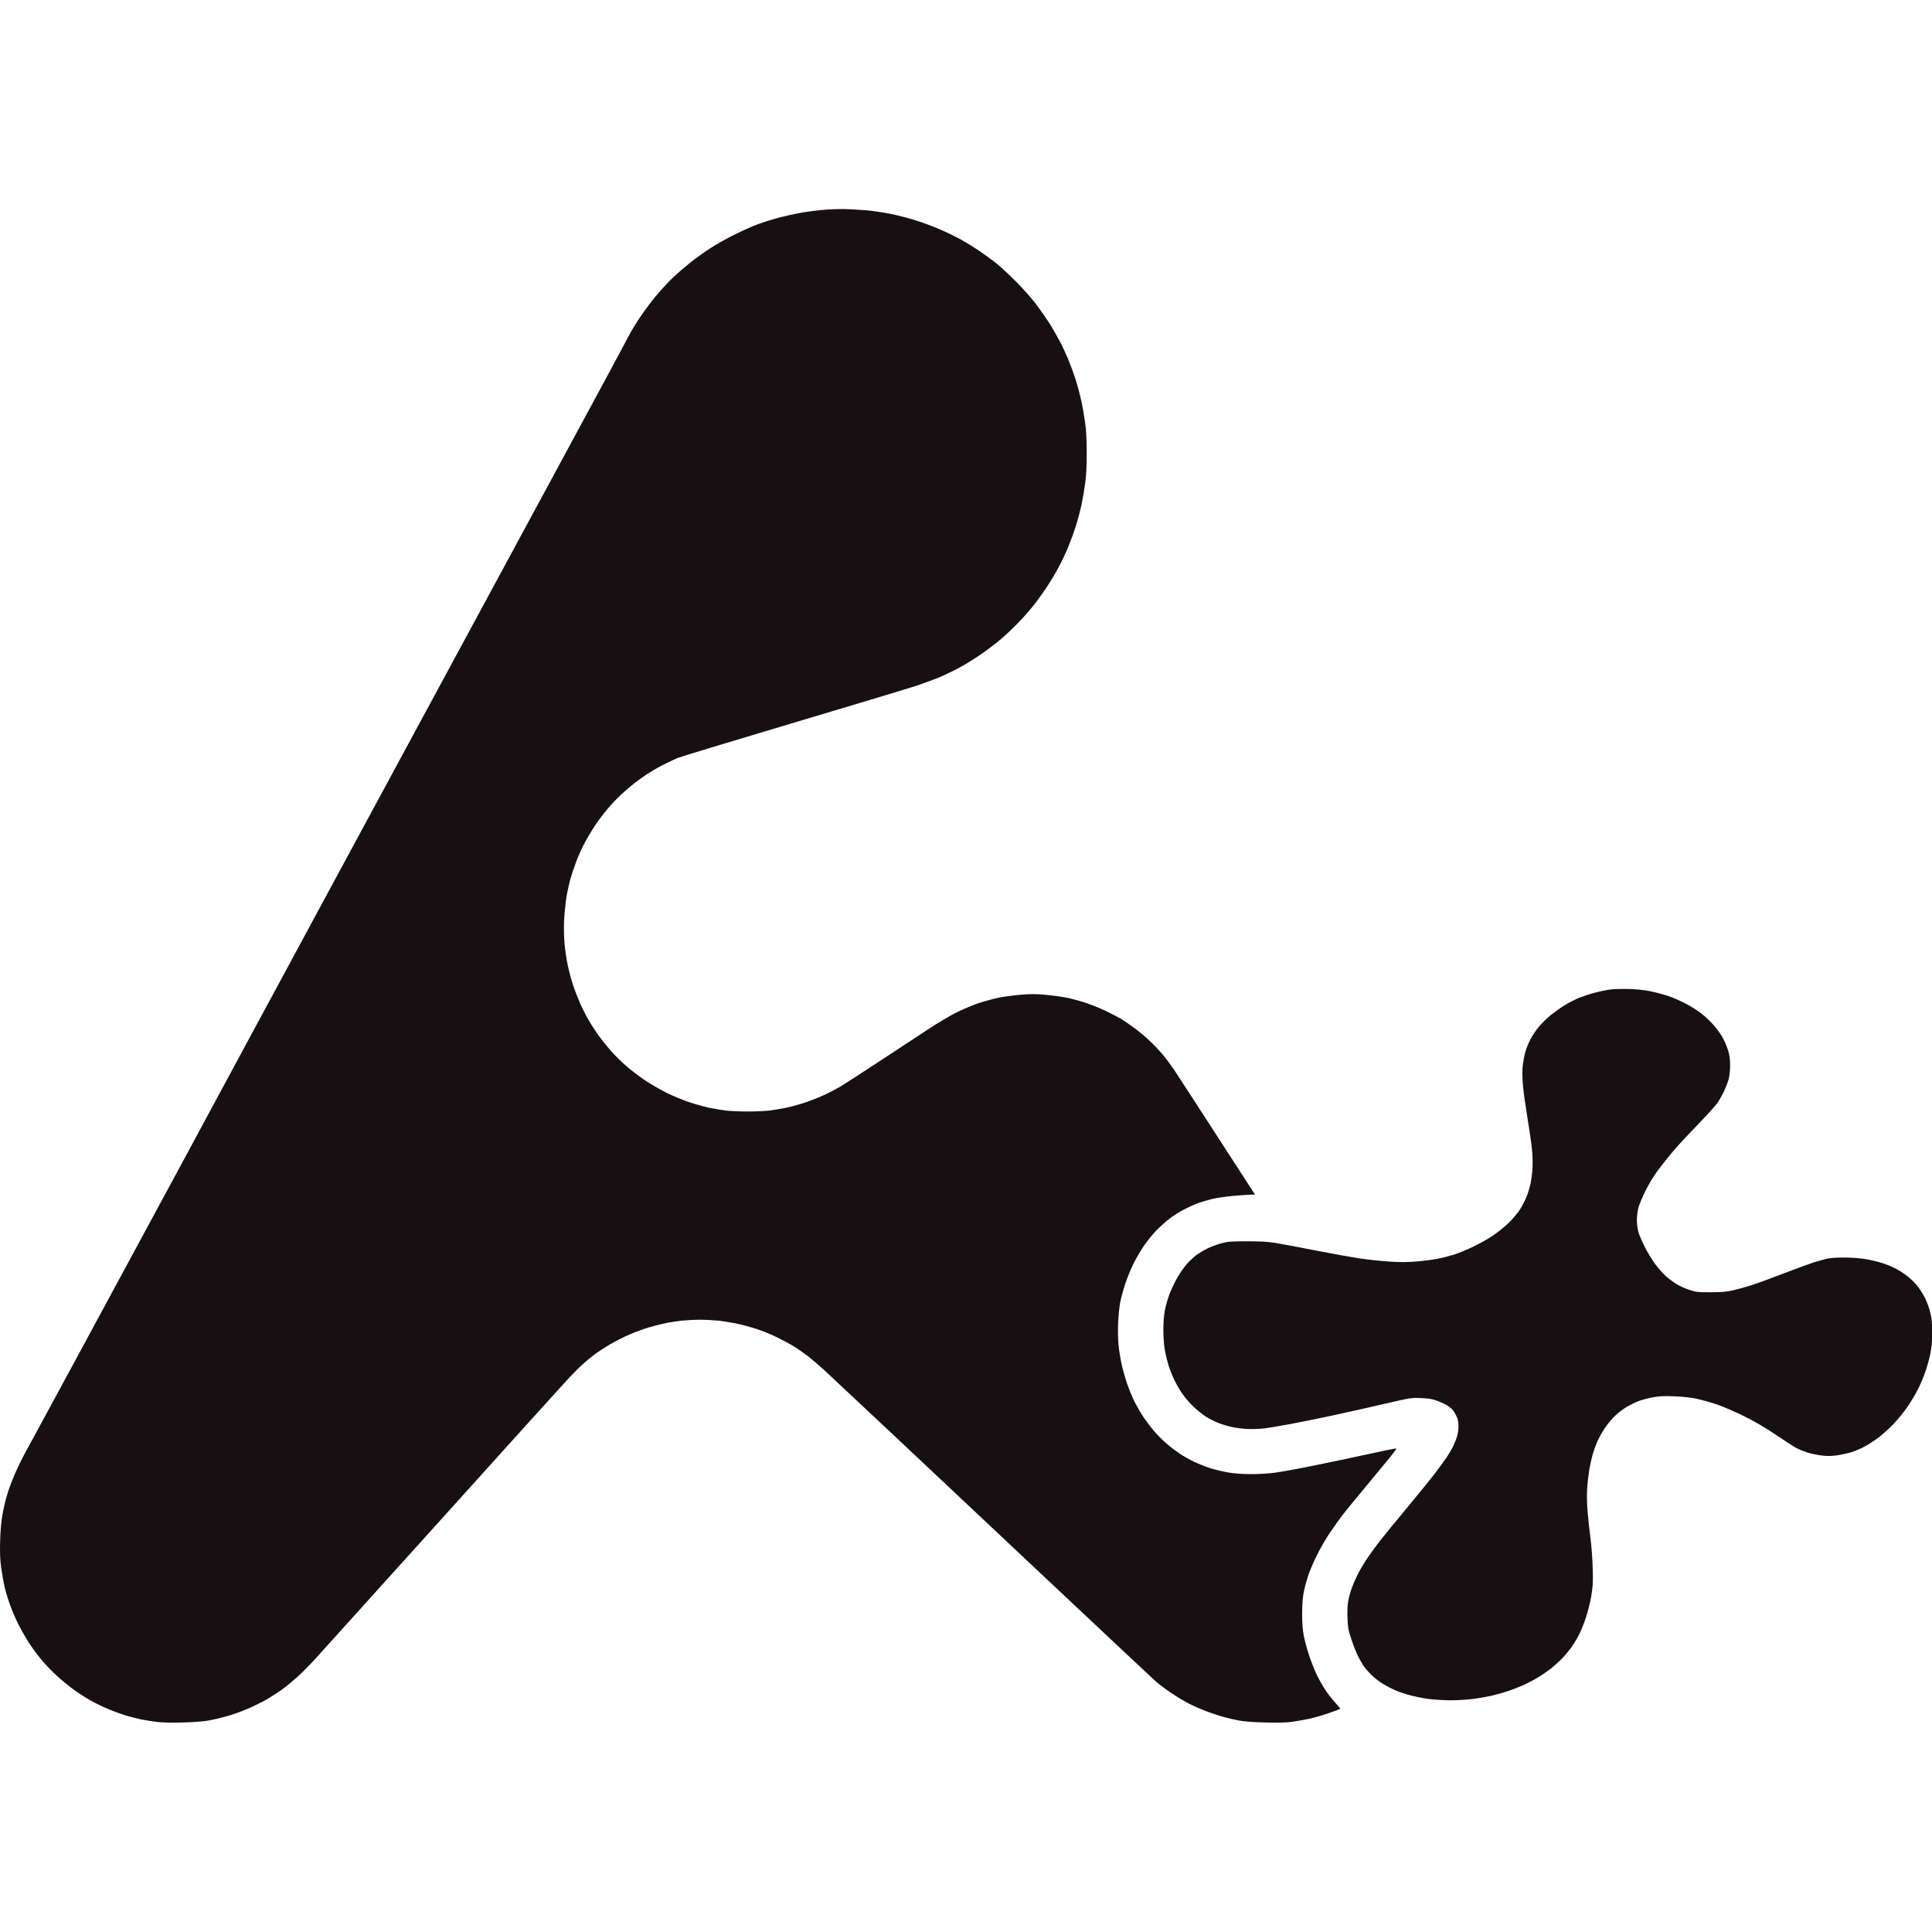
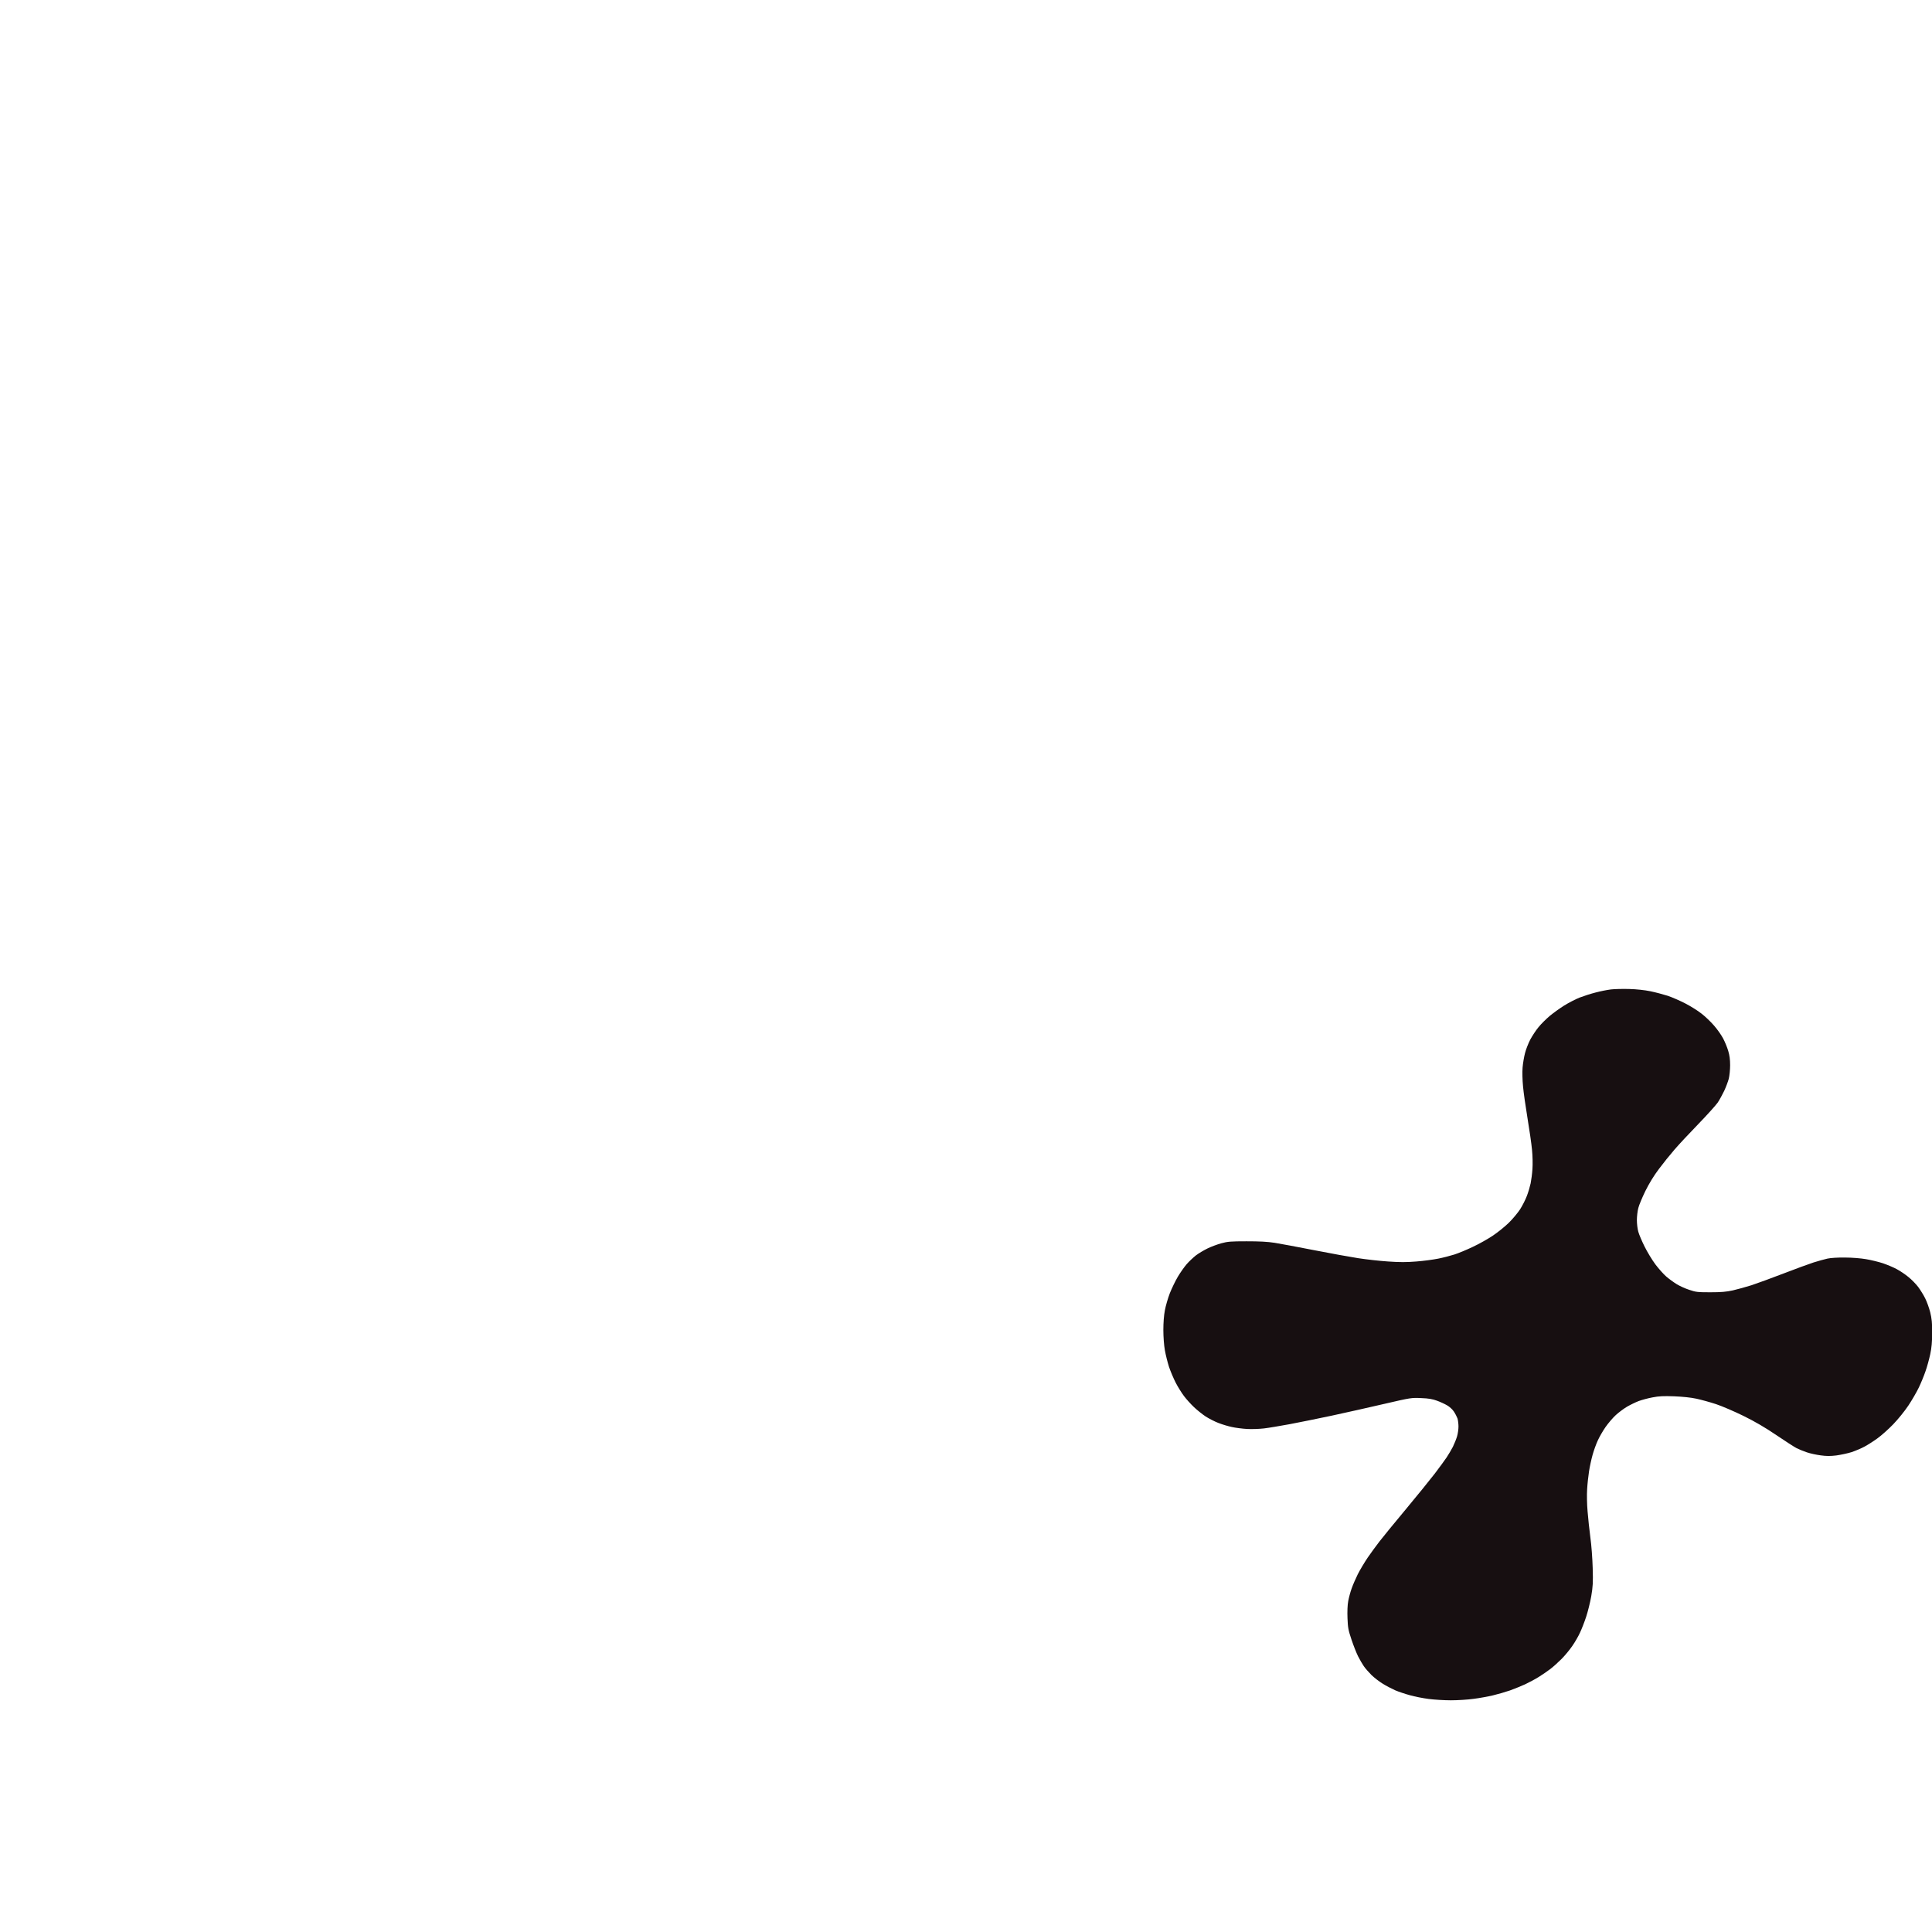
<svg xmlns="http://www.w3.org/2000/svg" version="1.1" width="1000" height="1000">
  <style> #light-icon { display: inline; } #dark-icon { display: none; } @media (prefers-color-scheme: dark) { #light-icon { display: none; } #dark-icon { display: inline; } } </style>
  <g id="light-icon">
    <svg version="1.1" width="1000" height="1000">
      <g>
        <g transform="matrix(2.74,0,0,2.74,0,108.219)">
          <svg version="1.1" width="365" height="286">
            <svg width="365" height="286" viewBox="0 0 365 286" fill="none">
-               <path d="M151.548 0.651C152.903 0.431 154.986 0.176 156.205 0.092C157.425 0.007 159.254 -0.027 160.27 0.024C161.286 0.058 162.979 0.176 163.995 0.261C165.012 0.363 166.959 0.651 168.314 0.923C169.669 1.194 171.87 1.77 173.225 2.211C174.58 2.635 176.629 3.415 177.798 3.941C178.966 4.449 180.592 5.246 181.439 5.704C182.286 6.179 183.81 7.111 184.826 7.789C185.842 8.468 187.332 9.553 188.128 10.18C188.924 10.807 190.635 12.401 191.939 13.707C193.26 15.029 195.004 16.996 195.851 18.132C196.68 19.251 197.815 20.896 198.374 21.777C198.916 22.659 199.729 24.083 200.169 24.914C200.626 25.762 201.338 27.288 201.761 28.305C202.184 29.339 202.845 31.119 203.217 32.289C203.59 33.459 204.064 35.29 204.301 36.359C204.522 37.427 204.843 39.258 204.996 40.428C205.199 41.869 205.284 43.7 205.284 46.108C205.284 48.515 205.199 50.346 204.996 51.788C204.843 52.958 204.522 54.789 204.301 55.857C204.064 56.925 203.59 58.756 203.217 59.926C202.845 61.096 202.184 62.893 201.761 63.911C201.338 64.928 200.559 66.573 200.034 67.556C199.526 68.539 198.594 70.099 197.984 71.032C197.392 71.964 196.308 73.49 195.597 74.423C194.885 75.355 193.395 77.068 192.277 78.221C191.16 79.374 189.449 80.967 188.467 81.747C187.485 82.527 185.927 83.697 184.995 84.325C184.064 84.952 182.54 85.901 181.608 86.41C180.677 86.936 179.119 87.716 178.136 88.156C177.154 88.597 175.02 89.394 173.395 89.954C171.769 90.496 161.167 93.684 149.854 97.058C138.542 100.432 128.702 103.416 128.008 103.687C127.314 103.975 125.942 104.62 124.96 105.145C123.977 105.654 122.656 106.451 121.996 106.892C121.336 107.332 120.353 108.062 119.794 108.485C119.236 108.926 118.169 109.842 117.423 110.52C116.678 111.198 115.459 112.47 114.731 113.352C113.986 114.233 112.851 115.742 112.224 116.726C111.581 117.709 110.683 119.235 110.243 120.117C109.786 120.998 109.142 122.456 108.82 123.338C108.482 124.22 108.024 125.627 107.77 126.475C107.533 127.323 107.178 128.916 106.991 130.035C106.822 131.154 106.619 133.138 106.551 134.444C106.5 135.834 106.534 137.665 106.653 138.852C106.754 139.971 107.025 141.768 107.245 142.836C107.466 143.905 107.923 145.583 108.245 146.567C108.566 147.55 109.176 149.11 109.582 150.042C109.989 150.975 110.768 152.501 111.327 153.433C111.869 154.366 112.817 155.773 113.41 156.57C114.02 157.367 114.968 158.537 115.544 159.181C116.103 159.825 117.305 160.995 118.186 161.775C119.066 162.572 120.709 163.827 121.827 164.573C122.944 165.319 124.858 166.421 126.06 167.014C127.263 167.591 129.177 168.388 130.294 168.744C131.412 169.117 133.089 169.575 134.02 169.778C134.951 169.965 136.357 170.202 137.153 170.304C137.949 170.388 139.778 170.473 141.217 170.473C142.657 170.473 144.486 170.388 145.282 170.304C146.078 170.202 147.484 169.965 148.415 169.778C149.346 169.591 151.023 169.134 152.141 168.761C153.258 168.388 154.969 167.693 155.951 167.235C156.933 166.76 158.187 166.099 158.745 165.76C159.304 165.437 162.505 163.369 165.858 161.165C169.211 158.978 173.445 156.197 175.257 154.993C177.069 153.789 179.542 152.314 180.761 151.721C181.981 151.11 183.877 150.331 184.995 149.958C186.113 149.601 187.789 149.144 188.721 148.957C189.652 148.771 191.481 148.533 192.785 148.415C194.581 148.262 195.715 148.262 197.443 148.415C198.696 148.533 200.491 148.771 201.422 148.957C202.354 149.144 203.963 149.568 204.979 149.907C205.995 150.229 207.722 150.924 208.789 151.433C209.856 151.941 211.194 152.636 211.753 152.959C212.312 153.298 213.48 154.095 214.327 154.739C215.191 155.366 216.529 156.485 217.274 157.214C218.036 157.926 219.12 159.096 219.712 159.791C220.288 160.487 221.254 161.792 221.846 162.674C222.439 163.555 226.097 169.202 237.071 186.157L236.089 186.191C235.564 186.207 234.09 186.309 232.837 186.428C231.584 186.53 229.823 186.801 228.942 187.004C228.062 187.225 226.791 187.598 226.148 187.852C225.504 188.089 224.353 188.615 223.608 189.005C222.862 189.395 221.677 190.141 220.983 190.667C220.288 191.192 219.086 192.277 218.307 193.074C217.545 193.888 216.461 195.261 215.902 196.126C215.326 196.974 214.496 198.449 214.039 199.382C213.582 200.314 212.904 201.993 212.532 203.112C212.159 204.231 211.736 205.824 211.584 206.672C211.431 207.52 211.262 209.266 211.211 210.572C211.16 211.962 211.194 213.692 211.313 214.726C211.414 215.709 211.668 217.235 211.854 218.117C212.041 218.999 212.498 220.643 212.871 221.762C213.243 222.881 213.921 224.526 214.378 225.408C214.835 226.289 215.563 227.561 216.004 228.205C216.444 228.849 217.291 229.985 217.917 230.731C218.527 231.46 219.611 232.563 220.305 233.156C221 233.766 222.151 234.631 222.845 235.106C223.54 235.564 224.759 236.259 225.555 236.632C226.351 237.005 227.672 237.547 228.519 237.819C229.366 238.09 230.907 238.463 231.94 238.649C233.261 238.87 234.649 238.972 236.394 238.972C237.782 238.972 239.798 238.853 240.831 238.7C241.881 238.565 244.997 238.005 247.74 237.446C250.484 236.903 255.209 235.92 258.24 235.241C261.272 234.58 263.761 234.072 263.778 234.122C263.812 234.19 263.355 234.818 262.779 235.547C262.23 236.225 260.407 238.426 258.669 240.524L258.41 240.837C256.581 243.024 254.514 245.55 253.82 246.432C253.126 247.313 251.923 248.992 251.144 250.162C250.365 251.332 249.248 253.265 248.672 254.485C248.079 255.706 247.368 257.368 247.097 258.216C246.809 259.063 246.453 260.42 246.284 261.268C246.081 262.302 245.979 263.607 245.979 265.337C245.979 267.1 246.081 268.372 246.284 269.491C246.453 270.372 246.894 272.017 247.266 273.136C247.639 274.255 248.282 275.9 248.689 276.781C249.112 277.663 249.857 279.003 250.365 279.749C250.856 280.495 251.703 281.58 252.262 282.173C252.804 282.767 253.21 283.275 253.16 283.309C253.109 283.36 252.127 283.733 250.958 284.14C249.789 284.547 248.079 285.039 247.148 285.225C246.216 285.428 244.777 285.666 243.93 285.785C242.981 285.903 241.136 285.954 239.019 285.886C236.969 285.852 235.039 285.7 234.107 285.53C233.261 285.378 231.855 285.055 230.974 284.801C230.094 284.547 228.603 284.055 227.672 283.682C226.741 283.326 225.335 282.699 224.539 282.292C223.743 281.885 222.304 281.02 221.321 280.359C220.339 279.715 219.001 278.697 218.324 278.121C217.663 277.527 209.128 269.525 199.356 260.335C189.602 251.145 176.121 238.48 169.432 232.19C162.725 225.899 156.561 220.118 155.714 219.338C154.867 218.558 153.563 217.439 152.818 216.845C152.073 216.269 150.82 215.37 150.024 214.878C149.228 214.387 147.738 213.59 146.721 213.098C145.705 212.59 143.944 211.894 142.826 211.521C141.709 211.165 139.998 210.708 139.016 210.504C138.034 210.318 136.56 210.08 135.714 209.978C134.867 209.894 133.309 209.809 132.242 209.809C131.175 209.809 129.617 209.894 128.77 209.978C127.923 210.08 126.636 210.267 125.891 210.419C125.146 210.572 123.74 210.911 122.758 211.199C121.776 211.471 120.065 212.098 118.948 212.59C117.83 213.064 116.119 213.929 115.137 214.522C114.155 215.099 112.868 215.947 112.258 216.404C111.649 216.862 110.666 217.676 110.057 218.236C109.447 218.778 108.058 220.168 106.991 221.338C105.924 222.508 102.91 225.831 100.302 228.714C97.694 231.596 88.024 242.329 78.811 252.536C69.581 262.743 61.097 272.17 59.928 273.458C58.76 274.764 57.083 276.476 56.186 277.273C55.288 278.07 53.967 279.172 53.222 279.698C52.494 280.223 51.19 281.054 50.36 281.546C49.513 282.021 47.955 282.8 46.888 283.258C45.821 283.733 44.06 284.36 42.993 284.665C41.926 284.971 40.317 285.361 39.437 285.513C38.471 285.683 36.541 285.835 34.61 285.886C32.646 285.954 30.732 285.903 29.699 285.785C28.767 285.666 27.43 285.462 26.735 285.327C26.041 285.174 24.822 284.869 24.026 284.649C23.23 284.411 21.739 283.886 20.723 283.462C19.69 283.055 18.081 282.275 17.116 281.732C16.168 281.207 14.66 280.223 13.78 279.579C12.916 278.935 11.561 277.816 10.799 277.12C10.02 276.425 8.835 275.205 8.14 274.408C7.446 273.611 6.345 272.17 5.702 271.186C5.041 270.203 4.093 268.558 3.568 267.541C3.06 266.524 2.348 264.913 2.01 263.98C1.654 263.048 1.163 261.488 0.926 260.505C0.689 259.521 0.384 257.775 0.215 256.605C0.011 255.028 -0.039 253.723 0.028 251.518C0.079 249.636 0.248 247.839 0.469 246.601C0.655 245.533 1.044 243.872 1.332 242.922C1.603 241.956 2.264 240.209 2.772 239.022C3.28 237.819 4.211 235.937 4.821 234.818C5.448 233.699 9.444 226.306 13.746 218.371C18.03 210.453 24.212 199.009 27.497 192.939C30.783 186.886 36.879 175.594 41.045 167.845L41.306 167.362C45.581 159.443 54.065 143.729 60.403 131.985C66.872 119.998 77.338 100.669 83.638 89.004C89.938 77.356 100.319 58.163 106.703 46.362C113.088 34.561 118.575 24.388 118.897 23.727C119.236 23.066 120.184 21.506 121.031 20.251C121.877 18.997 123.317 17.081 124.248 16.012C125.163 14.944 126.518 13.503 127.263 12.808C127.991 12.113 129.363 10.943 130.294 10.197C131.226 9.434 132.902 8.23 134.02 7.501C135.138 6.755 137.272 5.551 138.762 4.822C140.252 4.076 142.234 3.211 143.165 2.855C144.097 2.516 145.807 1.974 146.976 1.652C148.144 1.346 150.193 0.889 151.548 0.651Z" fill="#170F11" />
              <path d="M301.425 147.991C302.306 147.753 303.61 147.499 304.304 147.414C304.998 147.329 306.556 147.296 307.776 147.329C309.097 147.363 310.689 147.533 311.756 147.753C312.738 147.957 314.211 148.347 315.058 148.618C315.905 148.906 317.378 149.551 318.36 150.059C319.343 150.568 320.714 151.416 321.392 151.958C322.086 152.484 323.153 153.501 323.763 154.213C324.389 154.908 325.151 156.01 325.507 156.672C325.846 157.316 326.286 158.384 326.472 159.028C326.726 159.859 326.828 160.673 326.828 161.741C326.828 162.589 326.709 163.725 326.574 164.285C326.421 164.844 326.032 165.878 325.71 166.574C325.371 167.269 324.83 168.269 324.491 168.778C324.135 169.286 322.492 171.117 320.816 172.847C319.139 174.576 317.107 176.747 316.311 177.679C315.498 178.612 314.177 180.256 313.381 181.324C312.416 182.596 311.535 184.054 310.824 185.478C310.231 186.699 309.622 188.14 309.486 188.7C309.334 189.259 309.215 190.294 309.215 190.989C309.215 191.684 309.334 192.684 309.486 193.193C309.622 193.702 310.164 194.973 310.672 195.991C311.18 197.008 312.094 198.534 312.721 199.365C313.364 200.212 314.279 201.23 314.77 201.654C315.261 202.077 316.142 202.722 316.718 203.078C317.293 203.434 318.377 203.926 319.122 204.163C320.359 204.587 320.714 204.621 323.102 204.621C325.151 204.621 326.083 204.536 327.336 204.265C328.217 204.061 329.826 203.62 330.892 203.281C331.959 202.925 334.669 201.942 336.904 201.077C339.14 200.212 341.697 199.28 342.578 198.992C343.458 198.72 344.644 198.381 345.203 198.262C345.812 198.127 347.15 198.042 348.505 198.059C349.792 198.059 351.536 198.195 352.485 198.364C353.416 198.517 354.873 198.873 355.703 199.144C356.532 199.432 357.718 199.924 358.327 200.263C358.937 200.585 359.919 201.247 360.512 201.738C361.105 202.213 361.935 203.061 362.358 203.62C362.765 204.18 363.374 205.146 363.679 205.774C364.001 206.418 364.424 207.588 364.627 208.402C364.915 209.588 365 210.368 365 212.267C364.983 214.014 364.898 215.082 364.627 216.337C364.424 217.269 364.035 218.71 363.73 219.558C363.442 220.406 362.883 221.762 362.477 222.61C362.07 223.458 361.19 224.984 360.512 226.001C359.801 227.069 358.565 228.595 357.633 229.562C356.736 230.494 355.398 231.681 354.669 232.207C353.924 232.749 352.84 233.444 352.231 233.766C351.621 234.106 350.52 234.563 349.775 234.818C349.03 235.055 347.726 235.326 346.896 235.445C345.778 235.581 344.983 235.581 343.933 235.428C343.137 235.326 341.951 235.072 341.308 234.852C340.664 234.631 339.783 234.275 339.36 234.055C338.937 233.834 337.226 232.732 335.55 231.596C333.45 230.172 331.536 229.053 329.368 227.985C327.641 227.137 325.321 226.137 324.203 225.764C323.085 225.391 321.409 224.933 320.477 224.729C319.393 224.492 317.852 224.339 316.243 224.272C314.245 224.204 313.381 224.238 312.179 224.475C311.332 224.628 310.164 224.95 309.554 225.17C308.944 225.408 307.962 225.882 307.352 226.238C306.743 226.594 305.794 227.307 305.235 227.815C304.677 228.324 303.796 229.358 303.288 230.087C302.78 230.816 302.119 231.969 301.831 232.613C301.527 233.258 301.086 234.479 300.849 235.326C300.612 236.174 300.307 237.581 300.172 238.463C300.036 239.345 299.867 240.871 299.816 241.854C299.748 242.837 299.782 244.702 299.901 246.008C300.003 247.313 300.24 249.518 300.426 250.925C300.629 252.332 300.815 254.909 300.866 256.69C300.951 259.487 300.9 260.199 300.595 262.03C300.392 263.2 299.952 264.947 299.63 265.93C299.308 266.914 298.783 268.253 298.478 268.897C298.19 269.542 297.53 270.695 297.022 271.424C296.514 272.17 295.599 273.272 294.99 273.882C294.38 274.492 293.432 275.357 292.873 275.781C292.314 276.205 291.315 276.9 290.671 277.29C290.028 277.697 288.876 278.307 288.131 278.663C287.386 279.003 286.099 279.528 285.252 279.833C284.405 280.122 282.966 280.545 282.034 280.766C281.103 280.986 279.443 281.291 278.342 281.427C277.258 281.58 275.328 281.698 274.075 281.698C272.821 281.698 270.925 281.58 269.875 281.444C268.842 281.308 267.25 281.003 266.369 280.749C265.488 280.512 264.218 280.088 263.575 279.816C262.931 279.528 261.847 278.969 261.204 278.562C260.56 278.172 259.595 277.426 259.087 276.934C258.579 276.425 257.918 275.679 257.63 275.255C257.343 274.832 256.851 274.001 256.547 273.39C256.242 272.78 255.683 271.373 255.31 270.254C254.701 268.44 254.616 267.999 254.548 266.184C254.497 264.947 254.548 263.675 254.684 262.963C254.802 262.319 255.09 261.234 255.327 260.589C255.547 259.945 256.072 258.741 256.479 257.91C256.885 257.097 257.732 255.689 258.342 254.774C258.968 253.875 259.968 252.485 260.594 251.688C261.204 250.891 263.456 248.144 265.59 245.584C267.724 243.024 270.163 240.006 271.026 238.887C271.873 237.768 272.889 236.394 273.262 235.835C273.634 235.275 274.176 234.36 274.464 233.8C274.735 233.241 275.091 232.359 275.243 231.85C275.396 231.342 275.514 230.494 275.514 229.985C275.514 229.477 275.429 228.782 275.328 228.459C275.209 228.137 274.904 227.544 274.633 227.137C274.379 226.747 273.804 226.221 273.346 225.967C272.906 225.713 272.059 225.323 271.45 225.102C270.637 224.797 269.858 224.662 268.486 224.611C266.64 224.526 266.572 224.526 261.458 225.713C258.613 226.374 254.159 227.374 251.551 227.934C248.943 228.493 245.369 229.205 243.591 229.545C241.813 229.867 239.645 230.24 238.765 230.341C237.884 230.443 236.428 230.494 235.547 230.443C234.666 230.392 233.379 230.223 232.702 230.07C232.041 229.935 230.89 229.595 230.161 229.307C229.45 229.036 228.366 228.476 227.757 228.086C227.147 227.68 226.165 226.9 225.572 226.34C224.979 225.781 224.116 224.831 223.658 224.221C223.201 223.61 222.49 222.474 222.083 221.677C221.677 220.881 221.118 219.558 220.83 218.71C220.559 217.863 220.204 216.455 220.051 215.574C219.882 214.658 219.763 213.03 219.763 211.759C219.763 210.385 219.865 208.978 220.051 208.029C220.204 207.181 220.627 205.74 220.983 204.807C221.355 203.875 222.033 202.467 222.507 201.67C222.981 200.874 223.726 199.822 224.166 199.314C224.607 198.805 225.386 198.076 225.894 197.669C226.402 197.279 227.401 196.686 228.095 196.347C228.79 196.007 229.975 195.567 230.72 195.363C231.906 195.041 232.515 194.99 235.462 194.99C237.901 194.99 239.391 195.058 240.797 195.278C241.864 195.448 245.217 196.075 248.248 196.669C251.28 197.262 255.005 197.94 256.547 198.178C258.088 198.415 260.645 198.703 262.22 198.805C264.405 198.958 265.692 198.958 267.555 198.805C268.909 198.703 270.772 198.449 271.704 198.262C272.635 198.076 274.007 197.72 274.752 197.483C275.497 197.245 277.055 196.601 278.224 196.041C279.392 195.499 281.103 194.532 282.034 193.905C282.966 193.278 284.303 192.193 285.015 191.497C285.726 190.802 286.691 189.649 287.149 188.954C287.589 188.259 288.182 187.106 288.436 186.411C288.707 185.716 289.012 184.648 289.147 184.037C289.266 183.427 289.435 182.206 289.486 181.324C289.553 180.392 289.52 178.849 289.401 177.679C289.299 176.56 288.91 173.898 288.554 171.745C288.199 169.591 287.809 166.896 287.707 165.726C287.589 164.539 287.555 162.979 287.623 162.165C287.691 161.368 287.894 160.148 288.08 159.452C288.249 158.757 288.707 157.604 289.062 156.909C289.435 156.214 290.129 155.146 290.637 154.535C291.128 153.925 292.094 152.976 292.754 152.416C293.432 151.856 294.651 150.975 295.464 150.466C296.277 149.958 297.581 149.279 298.377 148.957C299.173 148.652 300.544 148.211 301.425 147.991Z" fill="#170F11" />
            </svg>
          </svg>
        </g>
      </g>
    </svg>
  </g>
  <g id="dark-icon">
    <svg version="1.1" width="1000" height="1000">
      <g>
        <g transform="matrix(2.74,0,0,2.74,0,108.219)">
          <svg version="1.1" width="365" height="286">
            <svg width="365" height="286" viewBox="0 0 365 286" fill="none">
              <path d="M151.548 0.651C152.903 0.431 154.986 0.176 156.205 0.092C157.425 0.007 159.254 -0.027 160.27 0.024C161.286 0.058 162.979 0.176 163.995 0.261C165.012 0.363 166.959 0.651 168.314 0.923C169.669 1.194 171.87 1.77 173.225 2.211C174.58 2.635 176.629 3.415 177.798 3.941C178.966 4.449 180.592 5.246 181.439 5.704C182.286 6.179 183.81 7.111 184.826 7.789C185.842 8.468 187.332 9.553 188.128 10.18C188.924 10.807 190.635 12.401 191.939 13.707C193.26 15.029 195.004 16.996 195.851 18.132C196.68 19.251 197.815 20.896 198.374 21.777C198.916 22.659 199.729 24.083 200.169 24.914C200.626 25.762 201.338 27.288 201.761 28.305C202.184 29.339 202.845 31.119 203.217 32.289C203.59 33.459 204.064 35.29 204.301 36.359C204.522 37.427 204.843 39.258 204.996 40.428C205.199 41.869 205.284 43.7 205.284 46.108C205.284 48.515 205.199 50.346 204.996 51.788C204.843 52.958 204.522 54.789 204.301 55.857C204.064 56.925 203.59 58.756 203.217 59.926C202.845 61.096 202.184 62.893 201.761 63.911C201.338 64.928 200.559 66.573 200.034 67.556C199.526 68.539 198.594 70.099 197.984 71.032C197.392 71.964 196.308 73.49 195.597 74.423C194.885 75.355 193.395 77.068 192.277 78.221C191.16 79.374 189.449 80.967 188.467 81.747C187.485 82.527 185.927 83.697 184.995 84.325C184.064 84.952 182.54 85.901 181.608 86.41C180.677 86.936 179.119 87.716 178.136 88.156C177.154 88.597 175.02 89.394 173.395 89.954C171.769 90.496 161.167 93.684 149.854 97.058C138.542 100.432 128.702 103.416 128.008 103.687C127.314 103.975 125.942 104.62 124.96 105.145C123.977 105.654 122.656 106.451 121.996 106.892C121.336 107.332 120.353 108.062 119.794 108.485C119.236 108.926 118.169 109.842 117.423 110.52C116.678 111.198 115.459 112.47 114.731 113.352C113.986 114.233 112.851 115.742 112.224 116.726C111.581 117.709 110.683 119.235 110.243 120.117C109.786 120.998 109.142 122.456 108.82 123.338C108.482 124.22 108.024 125.627 107.77 126.475C107.533 127.323 107.178 128.916 106.991 130.035C106.822 131.154 106.619 133.138 106.551 134.444C106.5 135.834 106.534 137.665 106.653 138.852C106.754 139.971 107.025 141.768 107.245 142.836C107.466 143.905 107.923 145.583 108.245 146.567C108.566 147.55 109.176 149.11 109.582 150.042C109.989 150.975 110.768 152.501 111.327 153.433C111.869 154.366 112.817 155.773 113.41 156.57C114.02 157.367 114.968 158.537 115.544 159.181C116.103 159.825 117.305 160.995 118.186 161.775C119.066 162.572 120.709 163.827 121.827 164.573C122.944 165.319 124.858 166.421 126.06 167.014C127.263 167.591 129.177 168.388 130.294 168.744C131.412 169.117 133.089 169.575 134.02 169.778C134.951 169.965 136.357 170.202 137.153 170.304C137.949 170.388 139.778 170.473 141.217 170.473C142.657 170.473 144.486 170.388 145.282 170.304C146.078 170.202 147.484 169.965 148.415 169.778C149.346 169.591 151.023 169.134 152.141 168.761C153.258 168.388 154.969 167.693 155.951 167.235C156.933 166.76 158.187 166.099 158.745 165.76C159.304 165.437 162.505 163.369 165.858 161.165C169.211 158.978 173.445 156.197 175.257 154.993C177.069 153.789 179.542 152.314 180.761 151.721C181.981 151.11 183.877 150.331 184.995 149.958C186.113 149.601 187.789 149.144 188.721 148.957C189.652 148.771 191.481 148.533 192.785 148.415C194.581 148.262 195.715 148.262 197.443 148.415C198.696 148.533 200.491 148.771 201.422 148.957C202.354 149.144 203.963 149.568 204.979 149.907C205.995 150.229 207.722 150.924 208.789 151.433C209.856 151.941 211.194 152.636 211.753 152.959C212.312 153.298 213.48 154.095 214.327 154.739C215.191 155.366 216.529 156.485 217.274 157.214C218.036 157.926 219.12 159.096 219.712 159.791C220.288 160.487 221.254 161.792 221.846 162.674C222.439 163.555 226.097 169.202 237.071 186.157L236.089 186.191C235.564 186.207 234.09 186.309 232.837 186.428C231.584 186.53 229.823 186.801 228.942 187.004C228.062 187.225 226.791 187.598 226.148 187.852C225.504 188.089 224.353 188.615 223.608 189.005C222.862 189.395 221.677 190.141 220.983 190.667C220.288 191.192 219.086 192.277 218.307 193.074C217.545 193.888 216.461 195.261 215.902 196.126C215.326 196.974 214.496 198.449 214.039 199.382C213.582 200.314 212.904 201.993 212.532 203.112C212.159 204.231 211.736 205.824 211.584 206.672C211.431 207.52 211.262 209.266 211.211 210.572C211.16 211.962 211.194 213.692 211.313 214.726C211.414 215.709 211.668 217.235 211.854 218.117C212.041 218.999 212.498 220.643 212.871 221.762C213.243 222.881 213.921 224.526 214.378 225.408C214.835 226.289 215.563 227.561 216.004 228.205C216.444 228.849 217.291 229.985 217.917 230.731C218.527 231.46 219.611 232.563 220.305 233.156C221 233.766 222.151 234.631 222.845 235.106C223.54 235.564 224.759 236.259 225.555 236.632C226.351 237.005 227.672 237.547 228.519 237.819C229.366 238.09 230.907 238.463 231.94 238.649C233.261 238.87 234.649 238.972 236.394 238.972C237.782 238.972 239.798 238.853 240.831 238.7C241.881 238.565 244.997 238.005 247.74 237.446C250.484 236.903 255.209 235.92 258.24 235.241C261.272 234.58 263.761 234.072 263.778 234.122C263.812 234.19 263.355 234.818 262.779 235.547C262.23 236.225 260.407 238.426 258.669 240.524L258.41 240.837C256.581 243.024 254.514 245.55 253.82 246.432C253.126 247.313 251.923 248.992 251.144 250.162C250.365 251.332 249.248 253.265 248.672 254.485C248.079 255.706 247.368 257.368 247.097 258.216C246.809 259.063 246.453 260.42 246.284 261.268C246.081 262.302 245.979 263.607 245.979 265.337C245.979 267.1 246.081 268.372 246.284 269.491C246.453 270.372 246.894 272.017 247.266 273.136C247.639 274.255 248.282 275.9 248.689 276.781C249.112 277.663 249.857 279.003 250.365 279.749C250.856 280.495 251.703 281.58 252.262 282.173C252.804 282.767 253.21 283.275 253.16 283.309C253.109 283.36 252.127 283.733 250.958 284.14C249.789 284.547 248.079 285.039 247.148 285.225C246.216 285.428 244.777 285.666 243.93 285.785C242.981 285.903 241.136 285.954 239.019 285.886C236.969 285.852 235.039 285.7 234.107 285.53C233.261 285.378 231.855 285.055 230.974 284.801C230.094 284.547 228.603 284.055 227.672 283.682C226.741 283.326 225.335 282.699 224.539 282.292C223.743 281.885 222.304 281.02 221.321 280.359C220.339 279.715 219.001 278.697 218.324 278.121C217.663 277.527 209.128 269.525 199.356 260.335C189.602 251.145 176.121 238.48 169.432 232.19C162.725 225.899 156.561 220.118 155.714 219.338C154.867 218.558 153.563 217.439 152.818 216.845C152.073 216.269 150.82 215.37 150.024 214.878C149.228 214.387 147.738 213.59 146.721 213.098C145.705 212.59 143.944 211.894 142.826 211.521C141.709 211.165 139.998 210.708 139.016 210.504C138.034 210.318 136.56 210.08 135.714 209.978C134.867 209.894 133.309 209.809 132.242 209.809C131.175 209.809 129.617 209.894 128.77 209.978C127.923 210.08 126.636 210.267 125.891 210.419C125.146 210.572 123.74 210.911 122.758 211.199C121.776 211.471 120.065 212.098 118.948 212.59C117.83 213.064 116.119 213.929 115.137 214.522C114.155 215.099 112.868 215.947 112.258 216.404C111.649 216.862 110.666 217.676 110.057 218.236C109.447 218.778 108.058 220.168 106.991 221.338C105.924 222.508 102.91 225.831 100.302 228.714C97.694 231.596 88.024 242.329 78.811 252.536C69.581 262.743 61.097 272.17 59.928 273.458C58.76 274.764 57.083 276.476 56.186 277.273C55.288 278.07 53.967 279.172 53.222 279.698C52.494 280.223 51.19 281.054 50.36 281.546C49.513 282.021 47.955 282.8 46.888 283.258C45.821 283.733 44.06 284.36 42.993 284.665C41.926 284.971 40.317 285.361 39.437 285.513C38.471 285.683 36.541 285.835 34.61 285.886C32.646 285.954 30.732 285.903 29.699 285.785C28.767 285.666 27.43 285.462 26.735 285.327C26.041 285.174 24.822 284.869 24.026 284.649C23.23 284.411 21.739 283.886 20.723 283.462C19.69 283.055 18.081 282.275 17.116 281.732C16.168 281.207 14.66 280.223 13.78 279.579C12.916 278.935 11.561 277.816 10.799 277.12C10.02 276.425 8.835 275.205 8.14 274.408C7.446 273.611 6.345 272.17 5.702 271.186C5.041 270.203 4.093 268.558 3.568 267.541C3.06 266.524 2.348 264.913 2.01 263.98C1.654 263.048 1.163 261.488 0.926 260.505C0.689 259.521 0.384 257.775 0.215 256.605C0.011 255.028 -0.039 253.723 0.028 251.518C0.079 249.636 0.248 247.839 0.469 246.601C0.655 245.533 1.044 243.872 1.332 242.922C1.603 241.956 2.264 240.209 2.772 239.022C3.28 237.819 4.211 235.937 4.821 234.818C5.448 233.699 9.444 226.306 13.746 218.371C18.03 210.453 24.212 199.009 27.497 192.939C30.783 186.886 36.879 175.594 41.045 167.845L41.306 167.362C45.581 159.443 54.065 143.729 60.403 131.985C66.872 119.998 77.338 100.669 83.638 89.004C89.938 77.356 100.319 58.163 106.703 46.362C113.088 34.561 118.575 24.388 118.897 23.727C119.236 23.066 120.184 21.506 121.031 20.251C121.877 18.997 123.317 17.081 124.248 16.012C125.163 14.944 126.518 13.503 127.263 12.808C127.991 12.113 129.363 10.943 130.294 10.197C131.226 9.434 132.902 8.23 134.02 7.501C135.138 6.755 137.272 5.551 138.762 4.822C140.252 4.076 142.234 3.211 143.165 2.855C144.097 2.516 145.807 1.974 146.976 1.652C148.144 1.346 150.193 0.889 151.548 0.651Z" fill="white" />
-               <path d="M301.425 147.991C302.306 147.753 303.61 147.499 304.304 147.414C304.998 147.329 306.556 147.296 307.776 147.329C309.097 147.363 310.689 147.533 311.756 147.753C312.738 147.957 314.211 148.347 315.058 148.618C315.905 148.906 317.378 149.551 318.36 150.059C319.343 150.568 320.714 151.416 321.392 151.958C322.086 152.484 323.153 153.501 323.763 154.213C324.389 154.908 325.151 156.01 325.507 156.672C325.846 157.316 326.286 158.384 326.472 159.028C326.726 159.859 326.828 160.673 326.828 161.741C326.828 162.589 326.709 163.725 326.574 164.285C326.421 164.844 326.032 165.878 325.71 166.574C325.371 167.269 324.83 168.269 324.491 168.778C324.135 169.286 322.492 171.117 320.816 172.847C319.139 174.576 317.107 176.747 316.311 177.679C315.498 178.612 314.177 180.256 313.381 181.324C312.416 182.596 311.535 184.054 310.824 185.478C310.231 186.699 309.622 188.14 309.486 188.7C309.334 189.259 309.215 190.294 309.215 190.989C309.215 191.684 309.334 192.684 309.486 193.193C309.622 193.702 310.164 194.973 310.672 195.991C311.18 197.008 312.094 198.534 312.721 199.365C313.364 200.212 314.279 201.23 314.77 201.654C315.261 202.077 316.142 202.722 316.718 203.078C317.293 203.434 318.377 203.926 319.122 204.163C320.359 204.587 320.714 204.621 323.102 204.621C325.151 204.621 326.083 204.536 327.336 204.265C328.217 204.061 329.826 203.62 330.892 203.281C331.959 202.925 334.669 201.942 336.904 201.077C339.14 200.212 341.697 199.28 342.578 198.992C343.458 198.72 344.644 198.381 345.203 198.262C345.812 198.127 347.15 198.042 348.505 198.059C349.792 198.059 351.536 198.195 352.485 198.364C353.416 198.517 354.873 198.873 355.703 199.144C356.532 199.432 357.718 199.924 358.327 200.263C358.937 200.585 359.919 201.247 360.512 201.738C361.105 202.213 361.935 203.061 362.358 203.62C362.765 204.18 363.374 205.146 363.679 205.774C364.001 206.418 364.424 207.588 364.627 208.402C364.915 209.588 365 210.368 365 212.267C364.983 214.014 364.898 215.082 364.627 216.337C364.424 217.269 364.035 218.71 363.73 219.558C363.442 220.406 362.883 221.762 362.477 222.61C362.07 223.458 361.19 224.984 360.512 226.001C359.801 227.069 358.565 228.595 357.633 229.562C356.736 230.494 355.398 231.681 354.669 232.207C353.924 232.749 352.84 233.444 352.231 233.766C351.621 234.106 350.52 234.563 349.775 234.818C349.03 235.055 347.726 235.326 346.896 235.445C345.778 235.581 344.983 235.581 343.933 235.428C343.137 235.326 341.951 235.072 341.308 234.852C340.664 234.631 339.783 234.275 339.36 234.055C338.937 233.834 337.226 232.732 335.55 231.596C333.45 230.172 331.536 229.053 329.368 227.985C327.641 227.137 325.321 226.137 324.203 225.764C323.085 225.391 321.409 224.933 320.477 224.729C319.393 224.492 317.852 224.339 316.243 224.272C314.245 224.204 313.381 224.238 312.179 224.475C311.332 224.628 310.164 224.95 309.554 225.17C308.944 225.408 307.962 225.882 307.352 226.238C306.743 226.594 305.794 227.307 305.235 227.815C304.677 228.324 303.796 229.358 303.288 230.087C302.78 230.816 302.119 231.969 301.831 232.613C301.527 233.258 301.086 234.479 300.849 235.326C300.612 236.174 300.307 237.581 300.172 238.463C300.036 239.345 299.867 240.871 299.816 241.854C299.748 242.837 299.782 244.702 299.901 246.008C300.003 247.313 300.24 249.518 300.426 250.925C300.629 252.332 300.815 254.909 300.866 256.69C300.951 259.487 300.9 260.199 300.595 262.03C300.392 263.2 299.952 264.947 299.63 265.93C299.308 266.914 298.783 268.253 298.478 268.897C298.19 269.542 297.53 270.695 297.022 271.424C296.514 272.17 295.599 273.272 294.99 273.882C294.38 274.492 293.432 275.357 292.873 275.781C292.314 276.205 291.315 276.9 290.671 277.29C290.028 277.697 288.876 278.307 288.131 278.663C287.386 279.003 286.099 279.528 285.252 279.833C284.405 280.122 282.966 280.545 282.034 280.766C281.103 280.986 279.443 281.291 278.342 281.427C277.258 281.58 275.328 281.698 274.075 281.698C272.821 281.698 270.925 281.58 269.875 281.444C268.842 281.308 267.25 281.003 266.369 280.749C265.488 280.512 264.218 280.088 263.575 279.816C262.931 279.528 261.847 278.969 261.204 278.562C260.56 278.172 259.595 277.426 259.087 276.934C258.579 276.425 257.918 275.679 257.63 275.255C257.343 274.832 256.851 274.001 256.547 273.39C256.242 272.78 255.683 271.373 255.31 270.254C254.701 268.44 254.616 267.999 254.548 266.184C254.497 264.947 254.548 263.675 254.684 262.963C254.802 262.319 255.09 261.234 255.327 260.589C255.547 259.945 256.072 258.741 256.479 257.91C256.885 257.097 257.732 255.689 258.342 254.774C258.968 253.875 259.968 252.485 260.594 251.688C261.204 250.891 263.456 248.144 265.59 245.584C267.724 243.024 270.163 240.006 271.026 238.887C271.873 237.768 272.889 236.394 273.262 235.835C273.634 235.275 274.176 234.36 274.464 233.8C274.735 233.241 275.091 232.359 275.243 231.85C275.396 231.342 275.514 230.494 275.514 229.985C275.514 229.477 275.429 228.782 275.328 228.459C275.209 228.137 274.904 227.544 274.633 227.137C274.379 226.747 273.804 226.221 273.346 225.967C272.906 225.713 272.059 225.323 271.45 225.102C270.637 224.797 269.858 224.662 268.486 224.611C266.64 224.526 266.572 224.526 261.458 225.713C258.613 226.374 254.159 227.374 251.551 227.934C248.943 228.493 245.369 229.205 243.591 229.545C241.813 229.867 239.645 230.24 238.765 230.341C237.884 230.443 236.428 230.494 235.547 230.443C234.666 230.392 233.379 230.223 232.702 230.07C232.041 229.935 230.89 229.595 230.161 229.307C229.45 229.036 228.366 228.476 227.757 228.086C227.147 227.68 226.165 226.9 225.572 226.34C224.979 225.781 224.116 224.831 223.658 224.221C223.201 223.61 222.49 222.474 222.083 221.677C221.677 220.881 221.118 219.558 220.83 218.71C220.559 217.863 220.204 216.455 220.051 215.574C219.882 214.658 219.763 213.03 219.763 211.759C219.763 210.385 219.865 208.978 220.051 208.029C220.204 207.181 220.627 205.74 220.983 204.807C221.355 203.875 222.033 202.467 222.507 201.67C222.981 200.874 223.726 199.822 224.166 199.314C224.607 198.805 225.386 198.076 225.894 197.669C226.402 197.279 227.401 196.686 228.095 196.347C228.79 196.007 229.975 195.567 230.72 195.363C231.906 195.041 232.515 194.99 235.462 194.99C237.901 194.99 239.391 195.058 240.797 195.278C241.864 195.448 245.217 196.075 248.248 196.669C251.28 197.262 255.005 197.94 256.547 198.178C258.088 198.415 260.645 198.703 262.22 198.805C264.405 198.958 265.692 198.958 267.555 198.805C268.909 198.703 270.772 198.449 271.704 198.262C272.635 198.076 274.007 197.72 274.752 197.483C275.497 197.245 277.055 196.601 278.224 196.041C279.392 195.499 281.103 194.532 282.034 193.905C282.966 193.278 284.303 192.193 285.015 191.497C285.726 190.802 286.691 189.649 287.149 188.954C287.589 188.259 288.182 187.106 288.436 186.411C288.707 185.716 289.012 184.648 289.147 184.037C289.266 183.427 289.435 182.206 289.486 181.324C289.553 180.392 289.52 178.849 289.401 177.679C289.299 176.56 288.91 173.898 288.554 171.745C288.199 169.591 287.809 166.896 287.707 165.726C287.589 164.539 287.555 162.979 287.623 162.165C287.691 161.368 287.894 160.148 288.08 159.452C288.249 158.757 288.707 157.604 289.062 156.909C289.435 156.214 290.129 155.146 290.637 154.535C291.128 153.925 292.094 152.976 292.754 152.416C293.432 151.856 294.651 150.975 295.464 150.466C296.277 149.958 297.581 149.279 298.377 148.957C299.173 148.652 300.544 148.211 301.425 147.991Z" fill="white" />
+               <path d="M301.425 147.991C302.306 147.753 303.61 147.499 304.304 147.414C304.998 147.329 306.556 147.296 307.776 147.329C309.097 147.363 310.689 147.533 311.756 147.753C312.738 147.957 314.211 148.347 315.058 148.618C315.905 148.906 317.378 149.551 318.36 150.059C319.343 150.568 320.714 151.416 321.392 151.958C322.086 152.484 323.153 153.501 323.763 154.213C324.389 154.908 325.151 156.01 325.507 156.672C325.846 157.316 326.286 158.384 326.472 159.028C326.726 159.859 326.828 160.673 326.828 161.741C326.828 162.589 326.709 163.725 326.574 164.285C326.421 164.844 326.032 165.878 325.71 166.574C325.371 167.269 324.83 168.269 324.491 168.778C324.135 169.286 322.492 171.117 320.816 172.847C319.139 174.576 317.107 176.747 316.311 177.679C312.416 182.596 311.535 184.054 310.824 185.478C310.231 186.699 309.622 188.14 309.486 188.7C309.334 189.259 309.215 190.294 309.215 190.989C309.215 191.684 309.334 192.684 309.486 193.193C309.622 193.702 310.164 194.973 310.672 195.991C311.18 197.008 312.094 198.534 312.721 199.365C313.364 200.212 314.279 201.23 314.77 201.654C315.261 202.077 316.142 202.722 316.718 203.078C317.293 203.434 318.377 203.926 319.122 204.163C320.359 204.587 320.714 204.621 323.102 204.621C325.151 204.621 326.083 204.536 327.336 204.265C328.217 204.061 329.826 203.62 330.892 203.281C331.959 202.925 334.669 201.942 336.904 201.077C339.14 200.212 341.697 199.28 342.578 198.992C343.458 198.72 344.644 198.381 345.203 198.262C345.812 198.127 347.15 198.042 348.505 198.059C349.792 198.059 351.536 198.195 352.485 198.364C353.416 198.517 354.873 198.873 355.703 199.144C356.532 199.432 357.718 199.924 358.327 200.263C358.937 200.585 359.919 201.247 360.512 201.738C361.105 202.213 361.935 203.061 362.358 203.62C362.765 204.18 363.374 205.146 363.679 205.774C364.001 206.418 364.424 207.588 364.627 208.402C364.915 209.588 365 210.368 365 212.267C364.983 214.014 364.898 215.082 364.627 216.337C364.424 217.269 364.035 218.71 363.73 219.558C363.442 220.406 362.883 221.762 362.477 222.61C362.07 223.458 361.19 224.984 360.512 226.001C359.801 227.069 358.565 228.595 357.633 229.562C356.736 230.494 355.398 231.681 354.669 232.207C353.924 232.749 352.84 233.444 352.231 233.766C351.621 234.106 350.52 234.563 349.775 234.818C349.03 235.055 347.726 235.326 346.896 235.445C345.778 235.581 344.983 235.581 343.933 235.428C343.137 235.326 341.951 235.072 341.308 234.852C340.664 234.631 339.783 234.275 339.36 234.055C338.937 233.834 337.226 232.732 335.55 231.596C333.45 230.172 331.536 229.053 329.368 227.985C327.641 227.137 325.321 226.137 324.203 225.764C323.085 225.391 321.409 224.933 320.477 224.729C319.393 224.492 317.852 224.339 316.243 224.272C314.245 224.204 313.381 224.238 312.179 224.475C311.332 224.628 310.164 224.95 309.554 225.17C308.944 225.408 307.962 225.882 307.352 226.238C306.743 226.594 305.794 227.307 305.235 227.815C304.677 228.324 303.796 229.358 303.288 230.087C302.78 230.816 302.119 231.969 301.831 232.613C301.527 233.258 301.086 234.479 300.849 235.326C300.612 236.174 300.307 237.581 300.172 238.463C300.036 239.345 299.867 240.871 299.816 241.854C299.748 242.837 299.782 244.702 299.901 246.008C300.003 247.313 300.24 249.518 300.426 250.925C300.629 252.332 300.815 254.909 300.866 256.69C300.951 259.487 300.9 260.199 300.595 262.03C300.392 263.2 299.952 264.947 299.63 265.93C299.308 266.914 298.783 268.253 298.478 268.897C298.19 269.542 297.53 270.695 297.022 271.424C296.514 272.17 295.599 273.272 294.99 273.882C294.38 274.492 293.432 275.357 292.873 275.781C292.314 276.205 291.315 276.9 290.671 277.29C290.028 277.697 288.876 278.307 288.131 278.663C287.386 279.003 286.099 279.528 285.252 279.833C284.405 280.122 282.966 280.545 282.034 280.766C281.103 280.986 279.443 281.291 278.342 281.427C277.258 281.58 275.328 281.698 274.075 281.698C272.821 281.698 270.925 281.58 269.875 281.444C268.842 281.308 267.25 281.003 266.369 280.749C265.488 280.512 264.218 280.088 263.575 279.816C262.931 279.528 261.847 278.969 261.204 278.562C260.56 278.172 259.595 277.426 259.087 276.934C258.579 276.425 257.918 275.679 257.63 275.255C257.343 274.832 256.851 274.001 256.547 273.39C256.242 272.78 255.683 271.373 255.31 270.254C254.701 268.44 254.616 267.999 254.548 266.184C254.497 264.947 254.548 263.675 254.684 262.963C254.802 262.319 255.09 261.234 255.327 260.589C255.547 259.945 256.072 258.741 256.479 257.91C256.885 257.097 257.732 255.689 258.342 254.774C258.968 253.875 259.968 252.485 260.594 251.688C261.204 250.891 263.456 248.144 265.59 245.584C267.724 243.024 270.163 240.006 271.026 238.887C271.873 237.768 272.889 236.394 273.262 235.835C273.634 235.275 274.176 234.36 274.464 233.8C274.735 233.241 275.091 232.359 275.243 231.85C275.396 231.342 275.514 230.494 275.514 229.985C275.514 229.477 275.429 228.782 275.328 228.459C275.209 228.137 274.904 227.544 274.633 227.137C274.379 226.747 273.804 226.221 273.346 225.967C272.906 225.713 272.059 225.323 271.45 225.102C270.637 224.797 269.858 224.662 268.486 224.611C266.64 224.526 266.572 224.526 261.458 225.713C258.613 226.374 254.159 227.374 251.551 227.934C248.943 228.493 245.369 229.205 243.591 229.545C241.813 229.867 239.645 230.24 238.765 230.341C237.884 230.443 236.428 230.494 235.547 230.443C234.666 230.392 233.379 230.223 232.702 230.07C232.041 229.935 230.89 229.595 230.161 229.307C229.45 229.036 228.366 228.476 227.757 228.086C227.147 227.68 226.165 226.9 225.572 226.34C224.979 225.781 224.116 224.831 223.658 224.221C223.201 223.61 222.49 222.474 222.083 221.677C221.677 220.881 221.118 219.558 220.83 218.71C220.559 217.863 220.204 216.455 220.051 215.574C219.882 214.658 219.763 213.03 219.763 211.759C219.763 210.385 219.865 208.978 220.051 208.029C220.204 207.181 220.627 205.74 220.983 204.807C221.355 203.875 222.033 202.467 222.507 201.67C222.981 200.874 223.726 199.822 224.166 199.314C224.607 198.805 225.386 198.076 225.894 197.669C226.402 197.279 227.401 196.686 228.095 196.347C228.79 196.007 229.975 195.567 230.72 195.363C231.906 195.041 232.515 194.99 235.462 194.99C237.901 194.99 239.391 195.058 240.797 195.278C241.864 195.448 245.217 196.075 248.248 196.669C251.28 197.262 255.005 197.94 256.547 198.178C258.088 198.415 260.645 198.703 262.22 198.805C264.405 198.958 265.692 198.958 267.555 198.805C268.909 198.703 270.772 198.449 271.704 198.262C272.635 198.076 274.007 197.72 274.752 197.483C275.497 197.245 277.055 196.601 278.224 196.041C279.392 195.499 281.103 194.532 282.034 193.905C282.966 193.278 284.303 192.193 285.015 191.497C285.726 190.802 286.691 189.649 287.149 188.954C287.589 188.259 288.182 187.106 288.436 186.411C288.707 185.716 289.012 184.648 289.147 184.037C289.266 183.427 289.435 182.206 289.486 181.324C289.553 180.392 289.52 178.849 289.401 177.679C289.299 176.56 288.91 173.898 288.554 171.745C288.199 169.591 287.809 166.896 287.707 165.726C287.589 164.539 287.555 162.979 287.623 162.165C287.691 161.368 287.894 160.148 288.08 159.452C288.249 158.757 288.707 157.604 289.062 156.909C289.435 156.214 290.129 155.146 290.637 154.535C291.128 153.925 292.094 152.976 292.754 152.416C293.432 151.856 294.651 150.975 295.464 150.466C296.277 149.958 297.581 149.279 298.377 148.957C299.173 148.652 300.544 148.211 301.425 147.991Z" fill="white" />
            </svg>
          </svg>
        </g>
      </g>
    </svg>
  </g>
</svg>